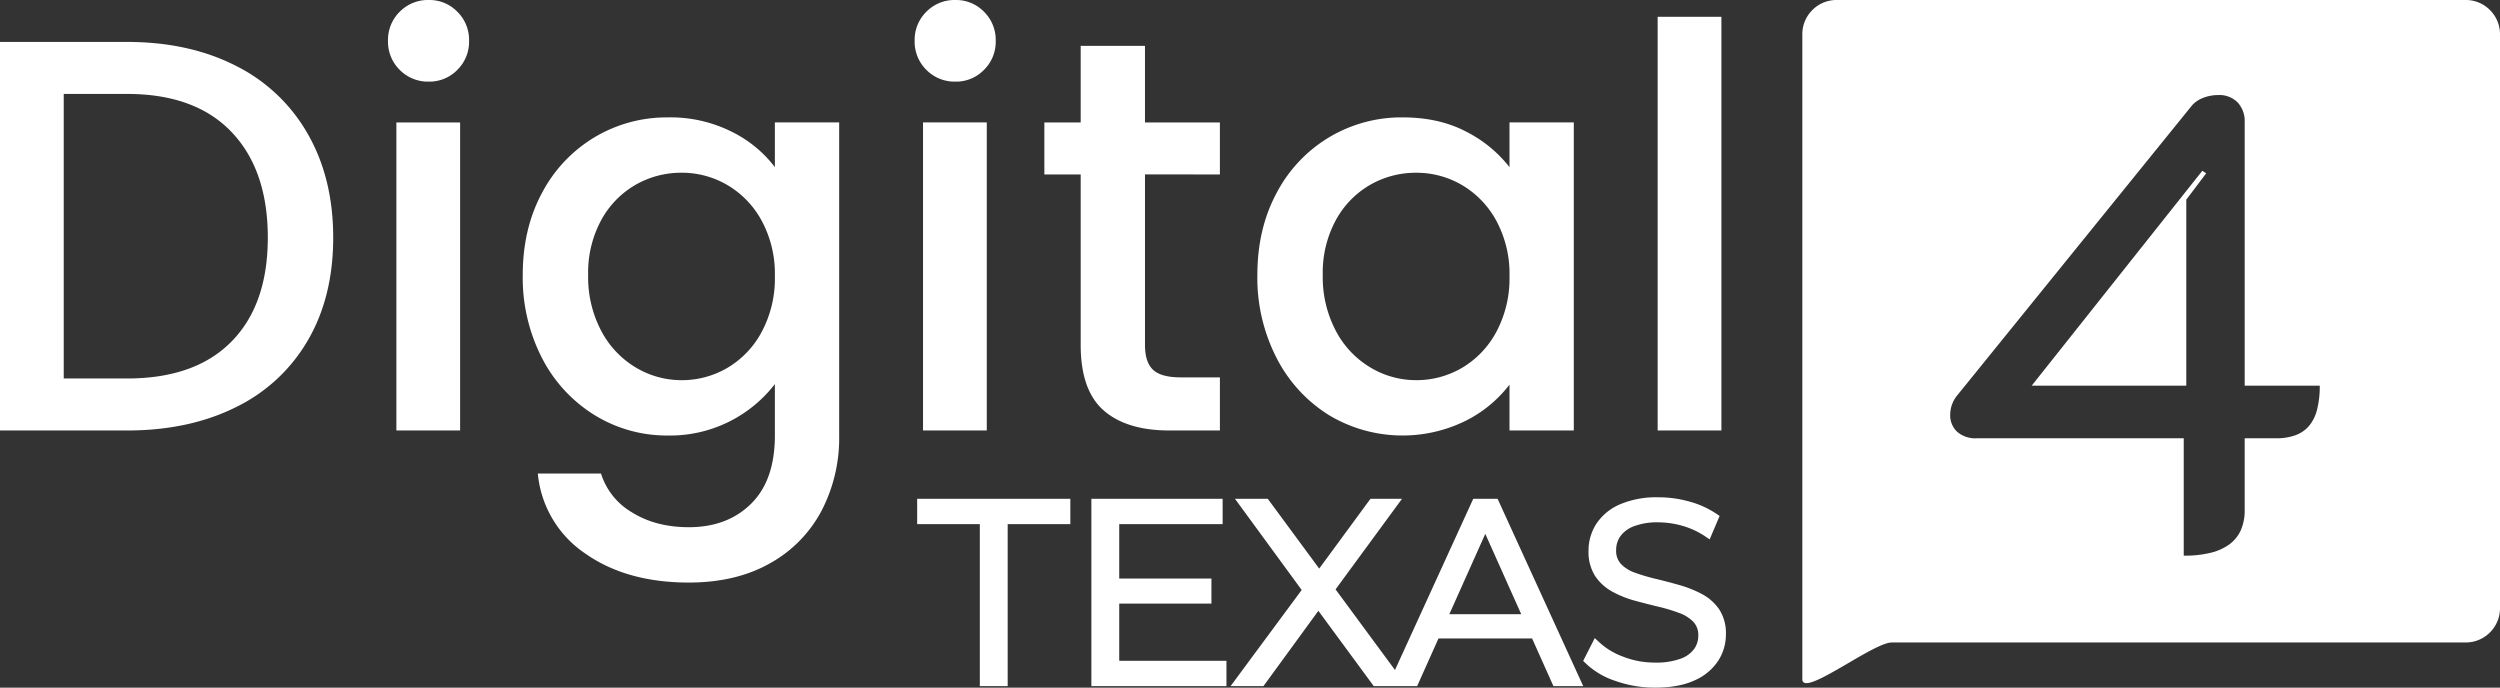
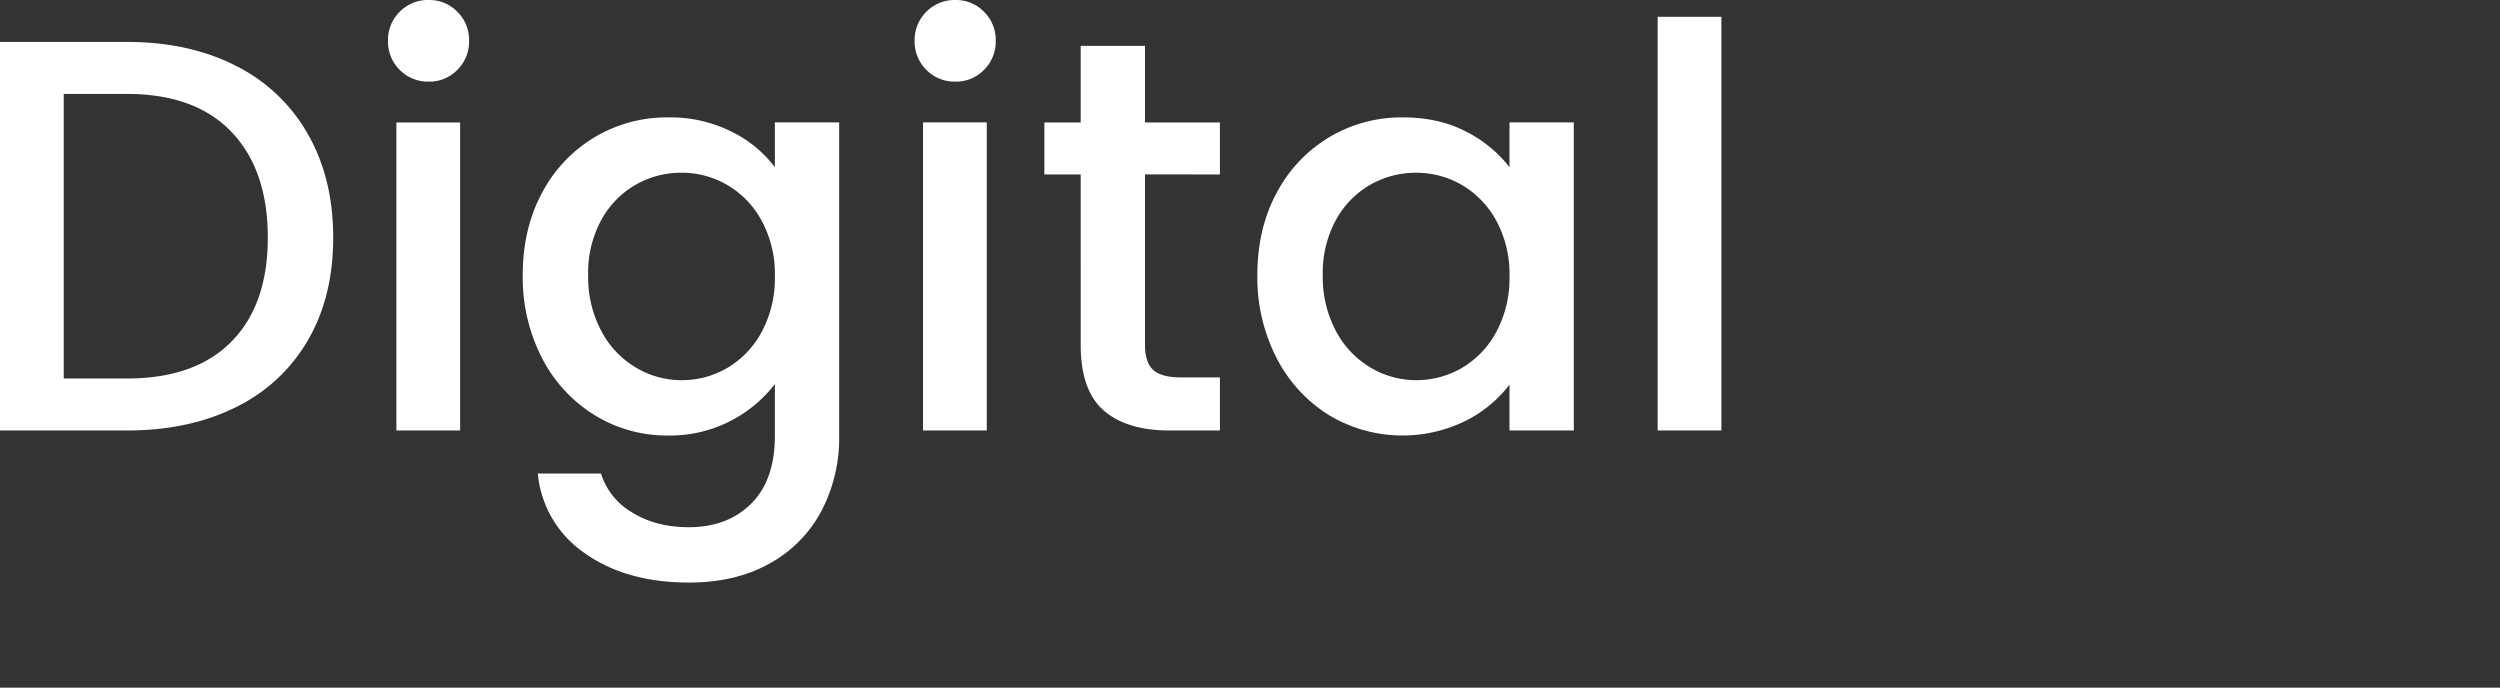
<svg xmlns="http://www.w3.org/2000/svg" width="832.684" height="229.034" viewBox="0 0 832.684 229.034">
  <rect x="0" y="0" width="832.684" height="229.034" fill="#333333" stroke="none" />
  <g transform="translate(-184 -486)">
-     <path d="M-466.634,2628.534a1.457,1.457,0,0,1-1.009-.311,1.3,1.3,0,0,1-.357-1v-214.8a11.353,11.353,0,0,1,3.347-8.081,11.353,11.353,0,0,1,8.08-3.347h209.524a11.353,11.353,0,0,1,8.081,3.347,11.353,11.353,0,0,1,3.347,8.081v191.139a11.352,11.352,0,0,1-3.347,8.081,11.353,11.353,0,0,1-8.081,3.347H-438.192c-2.733,0-8.749,3.512-14.566,6.908C-458.6,2625.312-464.115,2628.533-466.634,2628.534Zm137.21-195.871a13.484,13.484,0,0,0-5.128.961,9.373,9.373,0,0,0-3.632,2.458l-78.209,96.586a10.234,10.234,0,0,0-2.351,6.41,7.444,7.444,0,0,0,2.351,5.77,9.211,9.211,0,0,0,6.411,2.137h69.02v39.1h.015a37.1,37.1,0,0,0,8.867-.947,17.666,17.666,0,0,0,6.344-2.845,11.931,11.931,0,0,0,3.806-4.741,16.242,16.242,0,0,0,1.269-6.637v-23.933h10.471a18.393,18.393,0,0,0,6.491-1.042,10.836,10.836,0,0,0,4.514-3.125,13.73,13.73,0,0,0,2.645-5.422,31.5,31.5,0,0,0,.882-7.933h-25v-87.825a9.078,9.078,0,0,0-2.351-6.518A8.489,8.489,0,0,0-329.423,2432.662Zm-10.684,96.8h-51.5l56.84-71.584,1.282.854-6.624,8.762v61.968Z" transform="translate(1252.306 -1915)" fill="#fff" />
    <path d="M49.77-63.034q20.67,0,36.218,7.914A56.62,56.62,0,0,1,110.01-32.4q8.473,14.8,8.473,34.542T110.01,36.4A55.953,55.953,0,0,1,85.989,58.656Q70.44,66.384,49.77,66.384H7.5V-63.034Zm0,112.1q22.718,0,34.822-12.29T96.7,2.14q0-22.532-12.1-35.194T49.77-45.716H28.728V49.066ZM150.325-49.813a13.151,13.151,0,0,1-9.683-3.91,13.151,13.151,0,0,1-3.91-9.683,13.151,13.151,0,0,1,3.91-9.683A13.151,13.151,0,0,1,150.325-77a12.93,12.93,0,0,1,9.5,3.91,13.151,13.151,0,0,1,3.91,9.683,13.151,13.151,0,0,1-3.91,9.683A12.93,12.93,0,0,1,150.325-49.813Zm10.428,13.594v102.6H139.525v-102.6ZM230.024-37.9a45.5,45.5,0,0,1,21.135,4.748,40.59,40.59,0,0,1,14.432,11.825v-14.9h21.414V68.06a52.425,52.425,0,0,1-5.959,25.232A43.055,43.055,0,0,1,263.822,110.7q-11.266,6.331-26.908,6.331-20.856,0-34.636-9.776a36.072,36.072,0,0,1-15.642-26.535h21.042a22.842,22.842,0,0,0,10.335,12.942q7.914,4.935,18.9,4.935,12.849,0,20.763-7.821t7.914-22.718V50.928A44.1,44.1,0,0,1,230.024,68.06a45.918,45.918,0,0,1-24.487-6.8,47.97,47.97,0,0,1-17.5-18.994,58.43,58.43,0,0,1-6.424-27.653q0-15.456,6.424-27.373a47.089,47.089,0,0,1,17.5-18.528A46.894,46.894,0,0,1,230.024-37.9Zm35.567,52.884a37.153,37.153,0,0,0-4.376-18.435,30.718,30.718,0,0,0-11.452-11.918,29.961,29.961,0,0,0-15.269-4.1,30.5,30.5,0,0,0-15.269,4A30.193,30.193,0,0,0,207.772-3.725,36.626,36.626,0,0,0,203.4,14.617a38.221,38.221,0,0,0,4.376,18.621,30.874,30.874,0,0,0,11.545,12.2,29.612,29.612,0,0,0,15.176,4.19,29.961,29.961,0,0,0,15.269-4.1,30.564,30.564,0,0,0,11.452-12.011A37.684,37.684,0,0,0,265.591,14.989Zm60.147-64.8a13.151,13.151,0,0,1-9.683-3.91,13.151,13.151,0,0,1-3.91-9.683,13.151,13.151,0,0,1,3.91-9.683A13.151,13.151,0,0,1,325.738-77a12.929,12.929,0,0,1,9.5,3.91,13.151,13.151,0,0,1,3.91,9.683,13.151,13.151,0,0,1-3.91,9.683A12.929,12.929,0,0,1,325.738-49.813Zm10.428,13.594v102.6H314.937v-102.6Zm52.7,17.318V37.893q0,5.773,2.7,8.286t9.217,2.514h13.035v17.69H397.057q-14.338,0-21.973-6.7t-7.635-21.787V-18.9h-12.1V-36.219h12.1V-61.731h21.414v25.511h24.953V-18.9Zm37.429,33.518q0-15.456,6.424-27.373a47.089,47.089,0,0,1,17.5-18.528A46.893,46.893,0,0,1,474.708-37.9q12.1,0,21.135,4.748a42.89,42.89,0,0,1,14.432,11.825v-14.9h21.414v102.6H510.274V51.114a42.159,42.159,0,0,1-14.711,12.1,47.608,47.608,0,0,1-45.436-1.955,48.2,48.2,0,0,1-17.411-18.994A58.43,58.43,0,0,1,426.292,14.617Zm83.982.372A37.153,37.153,0,0,0,505.9-3.446a30.718,30.718,0,0,0-11.452-11.918,29.961,29.961,0,0,0-15.269-4.1,30.5,30.5,0,0,0-15.269,4A30.193,30.193,0,0,0,452.455-3.725a36.627,36.627,0,0,0-4.376,18.342,38.221,38.221,0,0,0,4.376,18.621A30.874,30.874,0,0,0,464,45.435a29.612,29.612,0,0,0,15.176,4.19,29.961,29.961,0,0,0,15.269-4.1A30.564,30.564,0,0,0,505.9,33.517,37.684,37.684,0,0,0,510.274,14.989Zm70.575-86.4v137.8H559.621v-137.8Z" transform="translate(176.5 563)" fill="#fff" />
-     <path d="M21.108,17.529V-36.422H.24v-5.429H48.253v5.429H27.385V17.529Zm37.155,0v-59.38H98.981v5.429H64.54V12.1h35.713v5.429Zm5.6-27.485V-15.3H95.248v5.344Zm42.245,27.485,24.346-32.914v4.835l-22.9-31.3h7.21l19.256,26.127-2.8.085,19.256-26.212h6.786L134.609-10.973v-4.411L158.87,17.529h-7.3L131.046-10.38h2.63L113.317,17.529Zm51.661,0,27.145-59.38H191.1l27.145,59.38h-6.617L186.694-38.2h2.545L164.3,17.529ZM168.456,1.666l1.866-5.09h34.525l1.866,5.09Zm76.007,16.372a37.469,37.469,0,0,1-12.682-2.163,24.253,24.253,0,0,1-9.374-5.556l2.46-4.835a25.059,25.059,0,0,0,8.44,5.132,30.291,30.291,0,0,0,11.155,2.078,25.019,25.019,0,0,0,9.119-1.4,11.046,11.046,0,0,0,5.175-3.775A9,9,0,0,0,260.41,2.26a7.842,7.842,0,0,0-1.993-5.6A13.743,13.743,0,0,0,253.2-6.689a57.6,57.6,0,0,0-7.126-2.163q-3.9-.933-7.8-1.993a32.956,32.956,0,0,1-7.168-2.842,14.848,14.848,0,0,1-5.259-4.708,13.391,13.391,0,0,1-1.994-7.677,14.861,14.861,0,0,1,2.333-8.1,16.3,16.3,0,0,1,7.168-5.938,29.482,29.482,0,0,1,12.385-2.248,36.11,36.11,0,0,1,9.925,1.4,28.575,28.575,0,0,1,8.483,3.86l-2.121,5a28.035,28.035,0,0,0-8.1-3.732,30.92,30.92,0,0,0-8.271-1.188,23.2,23.2,0,0,0-8.822,1.442,11.177,11.177,0,0,0-5.132,3.86,9.463,9.463,0,0,0-1.654,5.471,7.842,7.842,0,0,0,1.993,5.6,13.31,13.31,0,0,0,5.259,3.308,65.779,65.779,0,0,0,7.168,2.121q3.9.933,7.762,2.036a36.372,36.372,0,0,1,7.126,2.842,14.63,14.63,0,0,1,5.259,4.623,13.022,13.022,0,0,1,1.993,7.55,14.526,14.526,0,0,1-2.375,8.016,16.556,16.556,0,0,1-7.253,5.938Q252.1,18.038,244.462,18.038Z" transform="translate(490.746 695.495)" fill="#fff" stroke="#fff" stroke-width="3" />
  </g>
</svg>